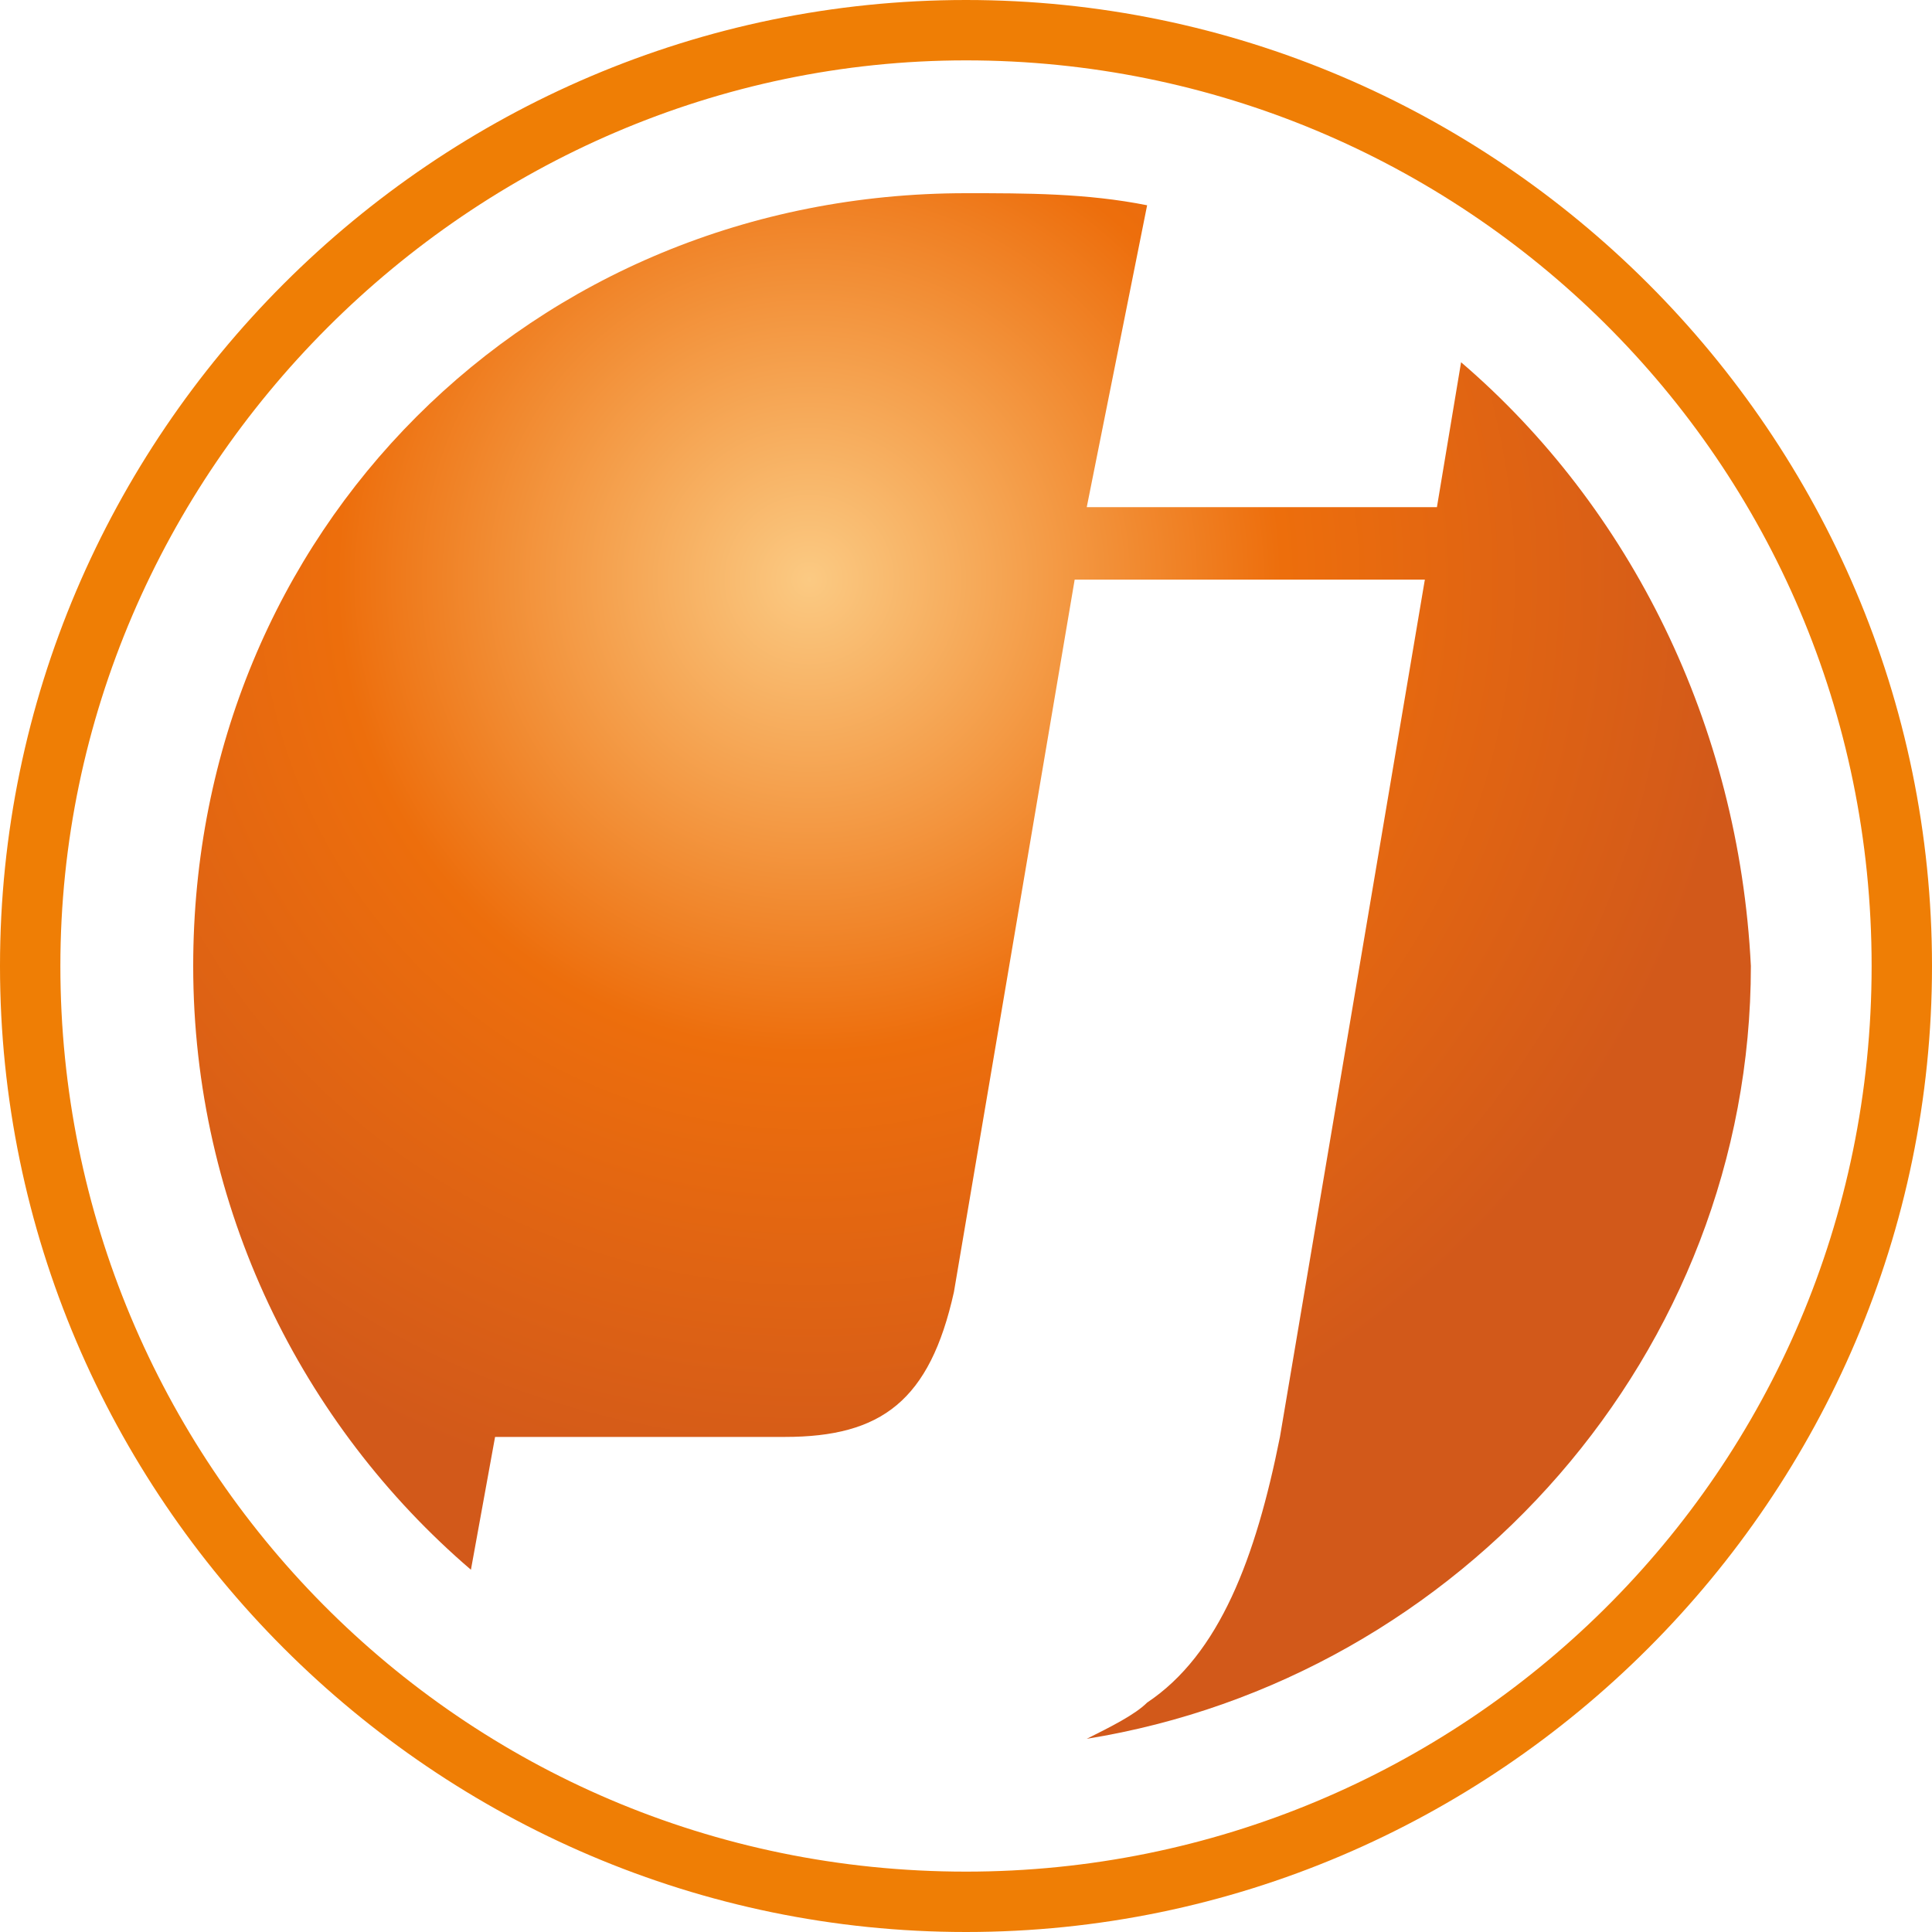
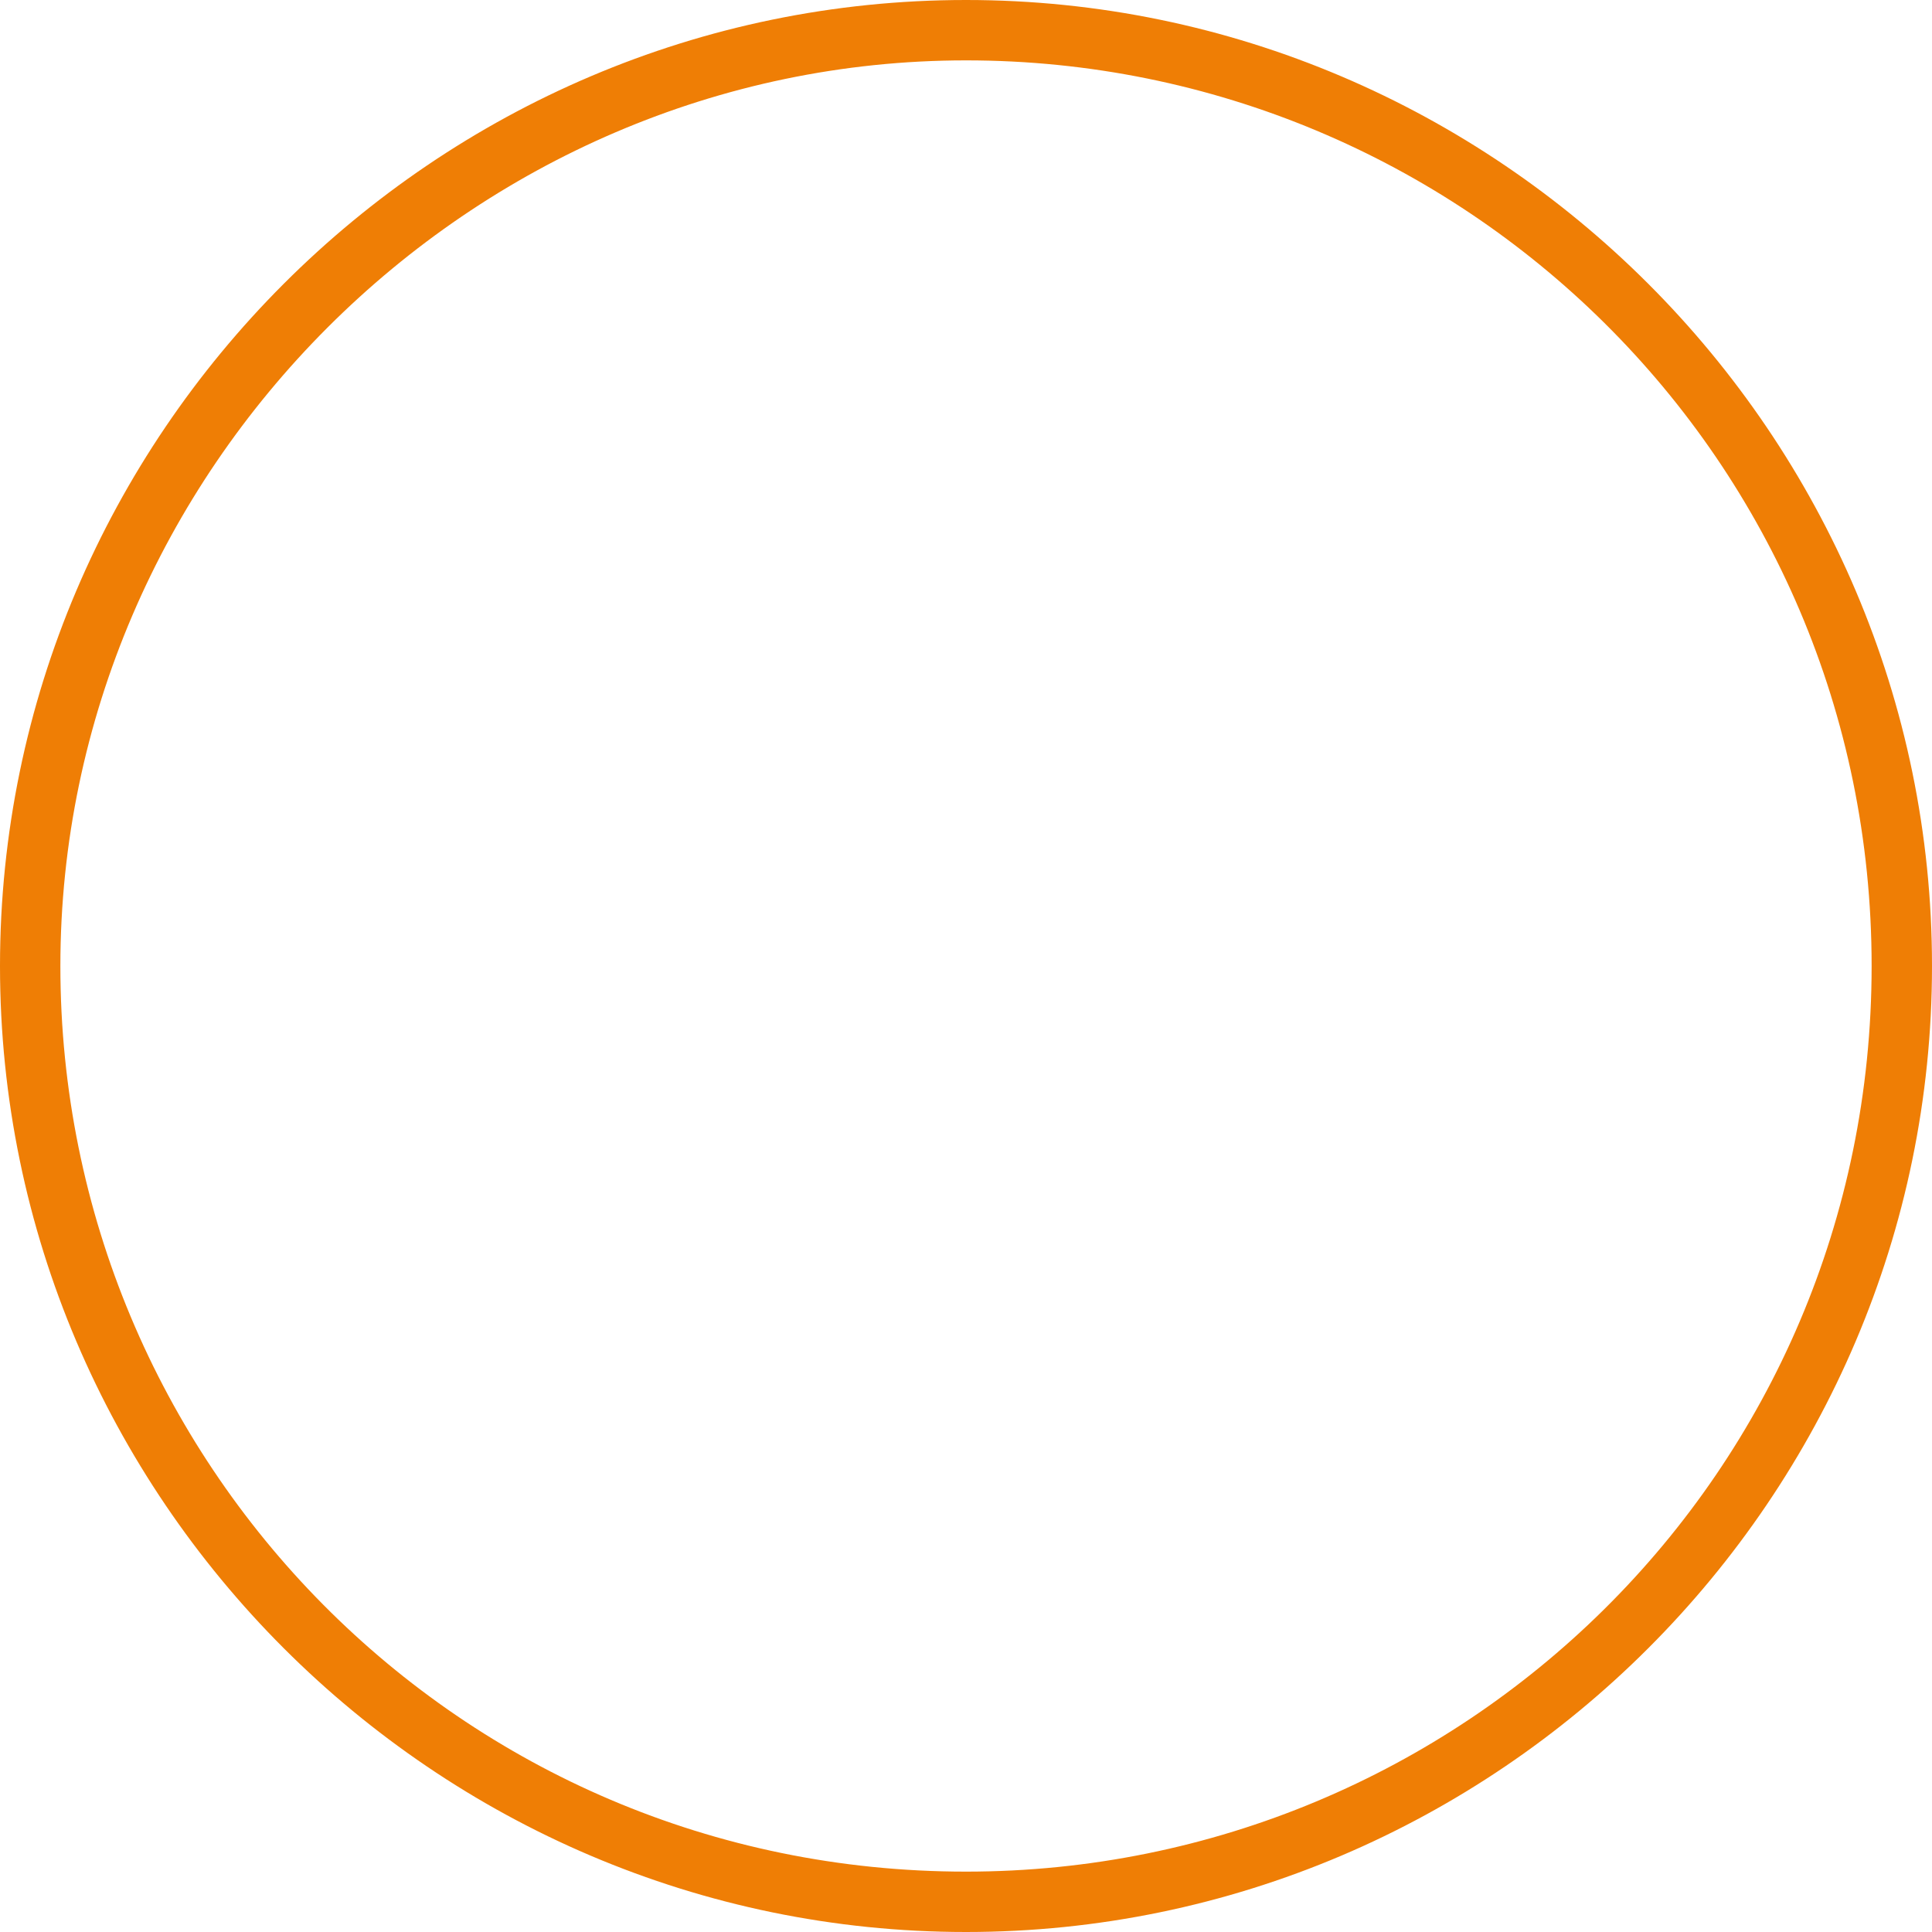
<svg xmlns="http://www.w3.org/2000/svg" version="1.1" id="Layer_1" x="0px" y="0px" width="16px" height="16px" viewBox="0 0 16 16" style="enable-background:new 0 0 16 16;" xml:space="preserve">
  <style type="text/css">
	.st0{fill:#EF7E05;}
	.st1{fill:url(#SVGID_1_);}
</style>
  <g>
    <g>
      <g>
        <path class="st0" d="M8,16c-4.4,0-8-3.6-8-8s3.6-8,8-8s8,3.6,8,8S12.4,16,8,16z M8,0.5C3.9,0.5,0.5,3.9,0.5,8s3.3,7.5,7.5,7.5     c4.1,0,7.5-3.3,7.5-7.5S12.1,0.5,8,0.5z" />
        <radialGradient id="SVGID_1_" cx="6.704" cy="13.397" r="7.767" gradientTransform="matrix(1 0 0 -1 0 18.2)" gradientUnits="userSpaceOnUse">
          <stop offset="0" style="stop-color:#FBCA83" />
          <stop offset="0.503" style="stop-color:#ED6E0C" />
          <stop offset="1" style="stop-color:#D2591A" />
        </radialGradient>
-         <path class="st1" d="M12.1,3l-0.2,1.2H9l0.5-2.5C9,1.6,8.5,1.6,8,1.6C4.4,1.6,1.6,4.4,1.6,8c0,2,0.9,3.8,2.3,5l0.2-1.1h2.4     c0.8,0,1.2-0.3,1.4-1.2l1-5.9h2.9l-1.2,7.1c-0.2,1-0.5,1.8-1.1,2.2c-0.1,0.1-0.3,0.2-0.5,0.3c3.1-0.5,5.5-3.2,5.5-6.4     C14.4,6,13.5,4.2,12.1,3z" />
      </g>
    </g>
  </g>
</svg>